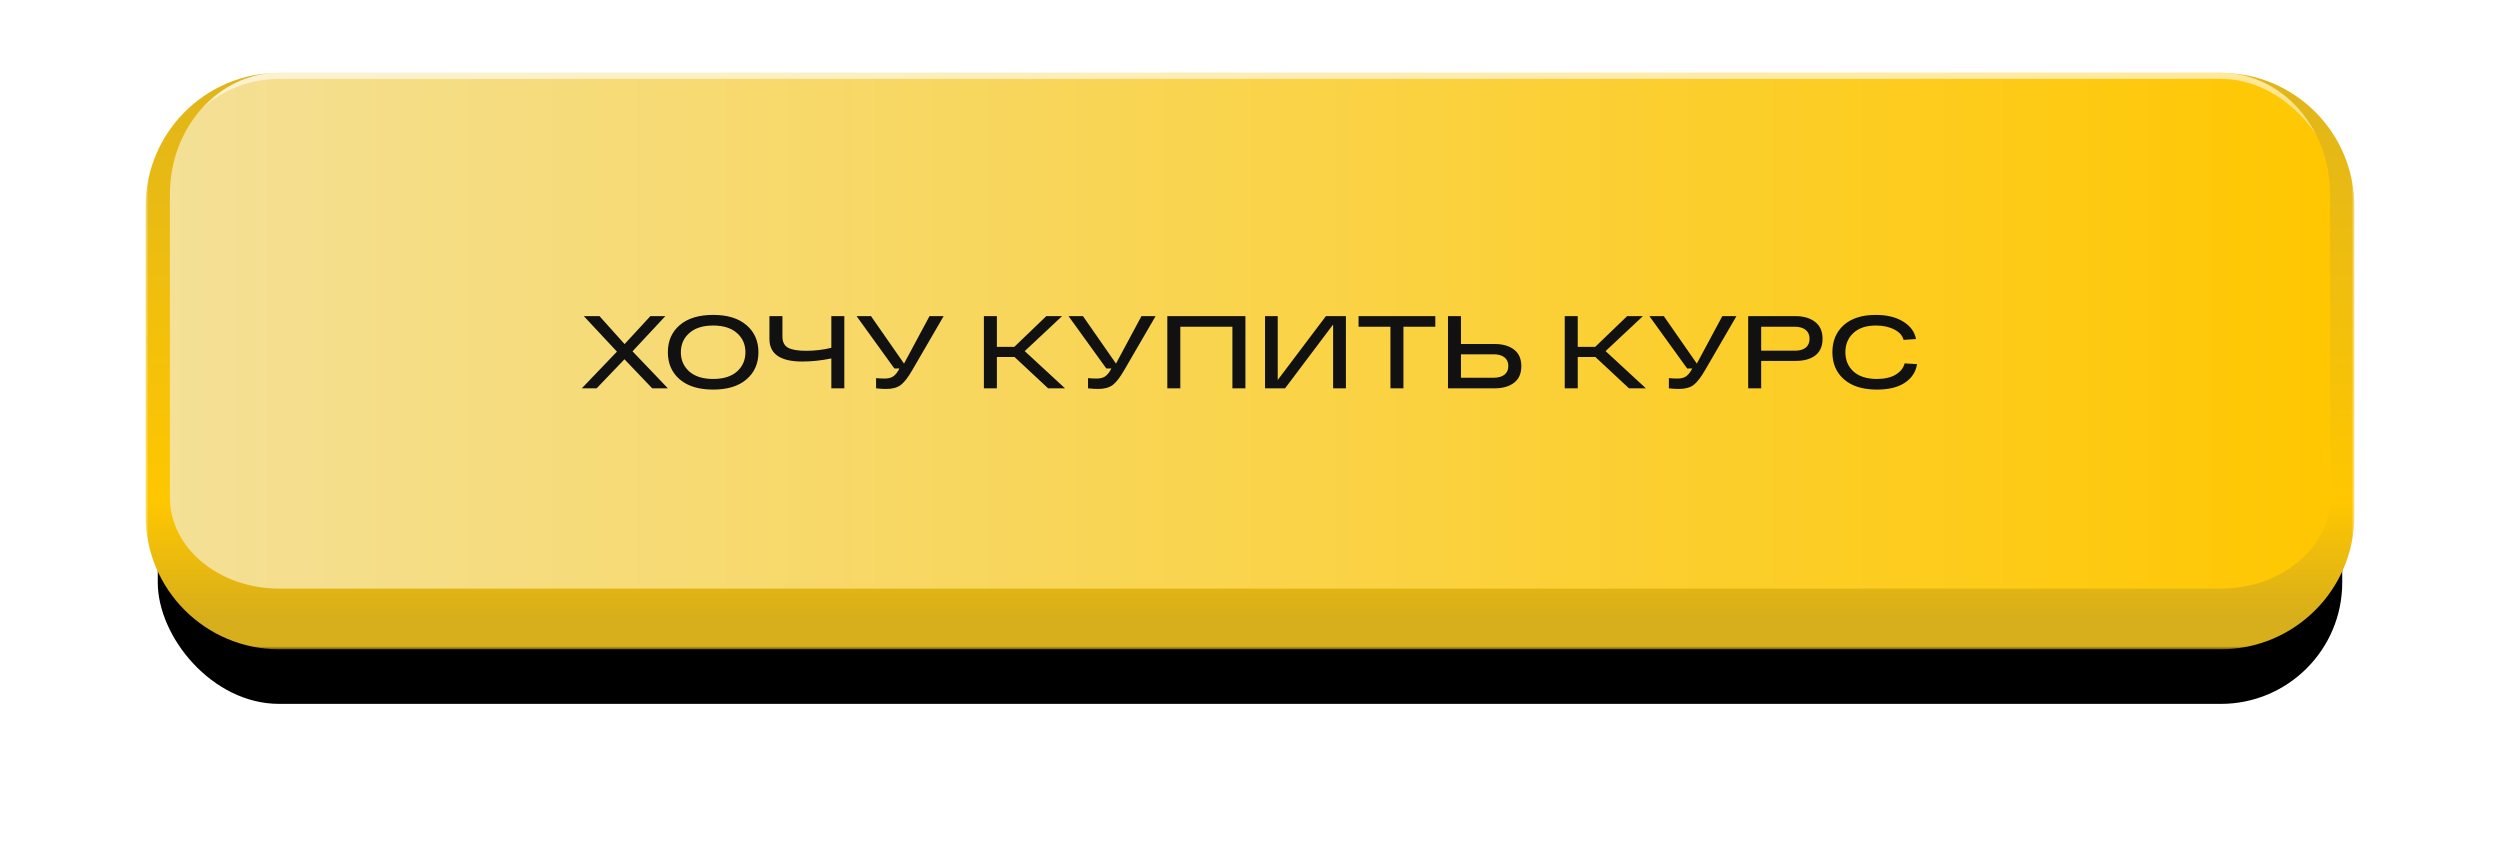
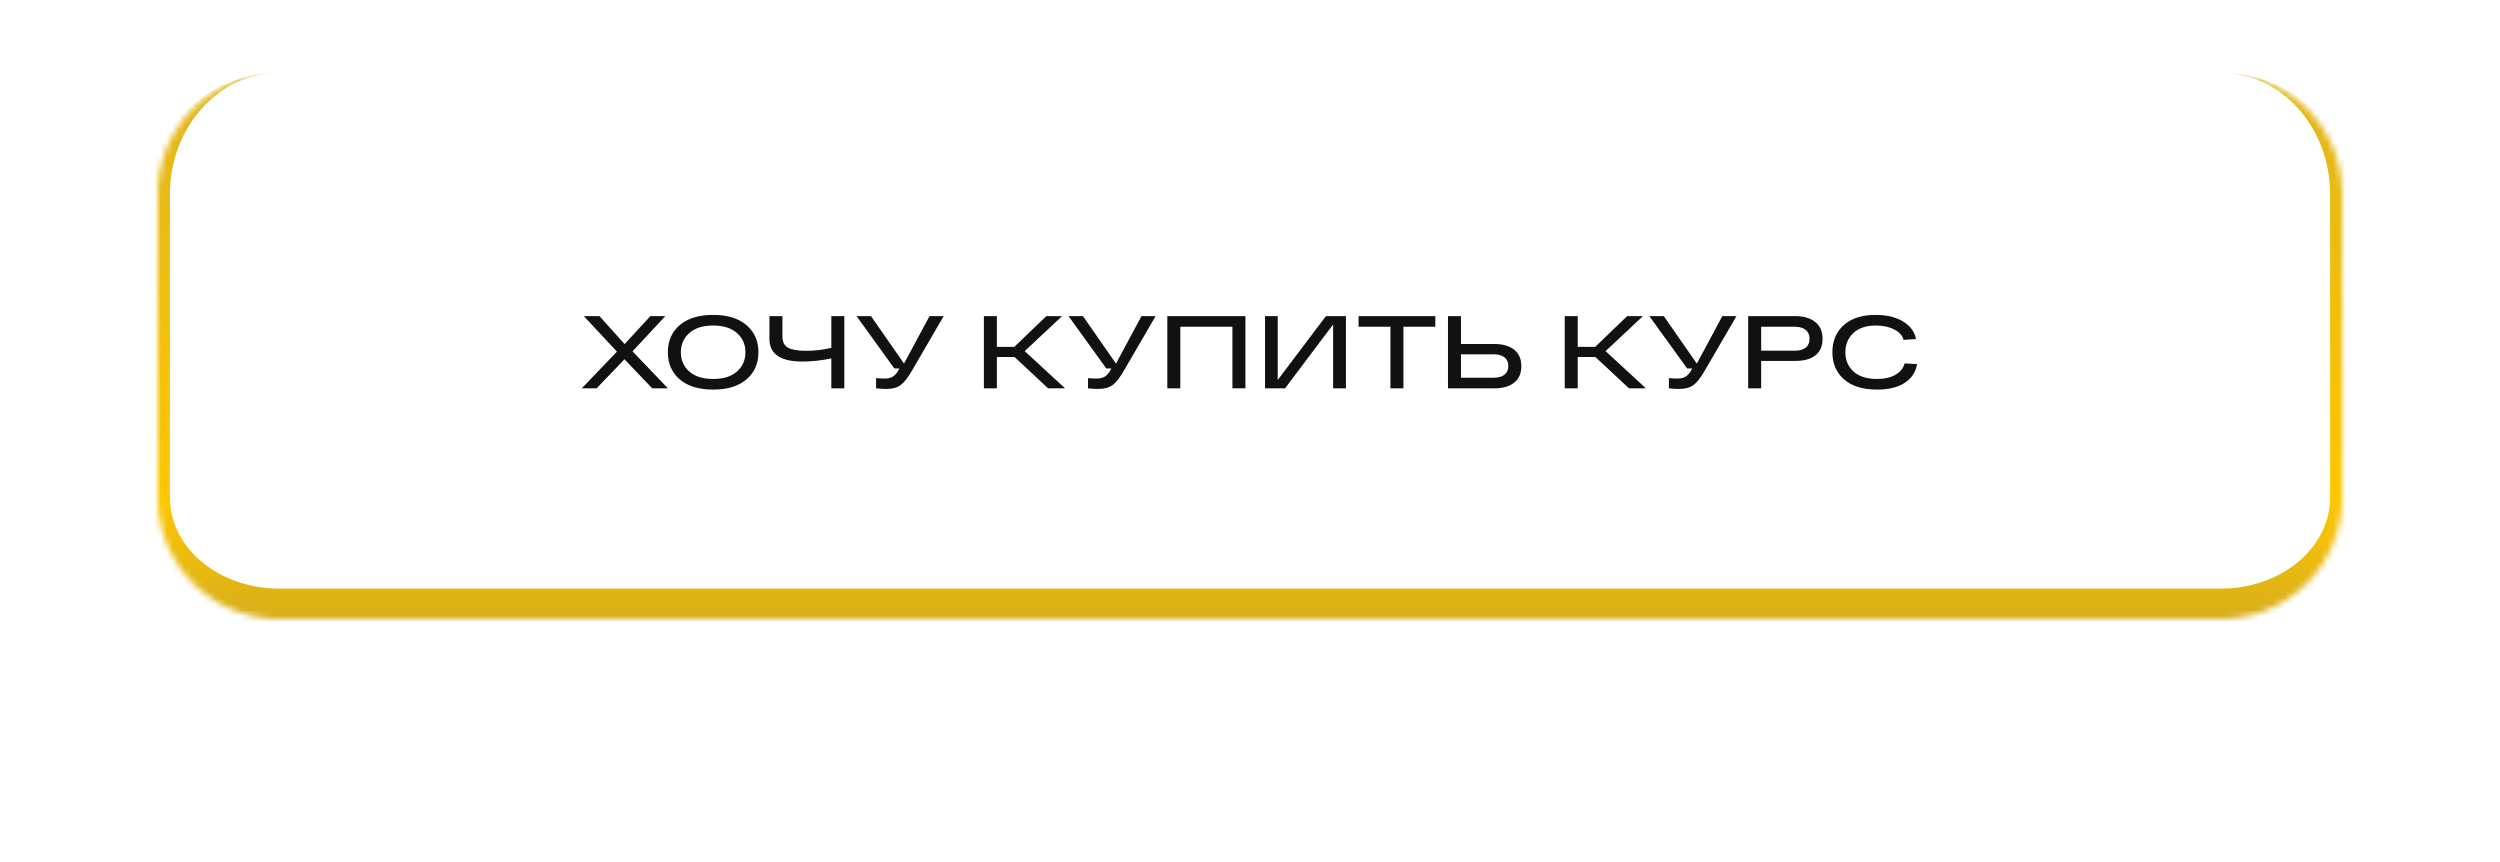
<svg xmlns="http://www.w3.org/2000/svg" width="412" height="142" viewBox="0 0 412 142" fill="none">
  <g filter="url(#filter0_f_51_8)">
-     <rect x="26" y="26" width="360" height="90" rx="20" fill="black" />
-   </g>
-   <rect x="26" y="12" width="360" height="90" rx="20" fill="url(#paint0_linear_51_8)" />
-   <rect x="26.5" y="12.5" width="359" height="89" rx="19.5" stroke="url(#paint1_linear_51_8)" stroke-opacity="0.6" />
+     </g>
  <mask id="path-4-outside-1_51_8" maskUnits="userSpaceOnUse" x="24" y="12" width="364" height="95" fill="black">
-     <rect fill="white" x="24" y="12" width="364" height="95" />
    <path d="M26 32C26 20.954 34.954 12 46 12H366C377.046 12 386 20.954 386 32V82C386 93.046 377.046 102 366 102H46C34.954 102 26 93.046 26 82V32Z" />
  </mask>
  <path d="M26 12H386H26ZM388 85C388 97.15 378.15 107 366 107H46C33.85 107 24 97.15 24 85L28 82C28 90.284 36.059 97 46 97H366C375.941 97 384 90.284 384 82L388 85ZM46 107C33.85 107 24 97.15 24 85V34C24 21.85 33.85 12 46 12C36.059 12 28 20.954 28 32V82C28 90.284 36.059 97 46 97V107ZM366 12C378.15 12 388 21.85 388 34V85C388 97.15 378.15 107 366 107V97C375.941 97 384 90.284 384 82V32C384 20.954 375.941 12 366 12Z" fill="url(#paint2_linear_51_8)" mask="url(#path-4-outside-1_51_8)" />
-   <path d="M110.071 64H107.487L102.914 59.206L98.324 64H95.876L101.673 57.948L96.216 52.1H98.8L102.931 56.707L107.181 52.1H109.646L104.24 57.897L110.071 64ZM112.018 62.521C110.715 61.399 110.063 59.909 110.063 58.05C110.063 56.191 110.715 54.701 112.018 53.579C113.333 52.457 115.169 51.896 117.526 51.896C119.883 51.896 121.714 52.457 123.017 53.579C124.332 54.701 124.989 56.191 124.989 58.05C124.989 59.909 124.332 61.399 123.017 62.521C121.714 63.643 119.883 64.204 117.526 64.204C115.169 64.204 113.333 63.643 112.018 62.521ZM113.599 54.888C112.67 55.704 112.205 56.758 112.205 58.05C112.205 59.342 112.67 60.402 113.599 61.229C114.528 62.045 115.837 62.453 117.526 62.453C119.215 62.453 120.524 62.045 121.453 61.229C122.382 60.402 122.847 59.342 122.847 58.05C122.847 56.758 122.382 55.704 121.453 54.888C120.524 54.061 119.215 53.647 117.526 53.647C115.837 53.647 114.528 54.061 113.599 54.888ZM137.004 52.1H139.146V64H137.004V59.07C135.361 59.41 133.763 59.58 132.21 59.58C128.606 59.58 126.804 58.339 126.804 55.857V52.1H128.946V55.483C128.946 56.344 129.252 56.951 129.864 57.302C130.488 57.642 131.479 57.812 132.839 57.812C134.301 57.812 135.69 57.648 137.004 57.319V52.1ZM153.183 52.1H155.512L150.395 60.906C149.692 62.141 149.046 62.986 148.457 63.439C147.868 63.881 147.057 64.102 146.026 64.102C145.618 64.102 145.068 64.068 144.377 64V62.317C144.876 62.362 145.346 62.385 145.788 62.385C146.298 62.385 146.723 62.294 147.063 62.113C147.414 61.92 147.743 61.569 148.049 61.059L148.219 60.719H147.386L141.164 52.1H143.544L148.984 59.92L153.183 52.1ZM175.522 64H172.734L167.192 58.832H164.285V64H162.143V52.1H164.285V57.166H167.158L172.428 52.1H175.029L168.875 57.863L175.522 64ZM188.113 52.1H190.442L185.325 60.906C184.622 62.141 183.976 62.986 183.387 63.439C182.797 63.881 181.987 64.102 180.956 64.102C180.548 64.102 179.998 64.068 179.307 64V62.317C179.805 62.362 180.276 62.385 180.718 62.385C181.228 62.385 181.653 62.294 181.993 62.113C182.344 61.92 182.673 61.569 182.979 61.059L183.149 60.719H182.316L176.094 52.1H178.474L183.914 59.92L188.113 52.1ZM205.244 52.1V64H203.102V53.851H194.517V64H192.375V52.1H205.244ZM218.508 52.1H221.806V64H219.698V53.477L211.776 64H208.478V52.1H210.569V62.623L218.508 52.1ZM223.891 53.851V52.1H236.539V53.851H231.286V64H229.144V53.851H223.891ZM246.277 56.69C247.637 56.69 248.713 56.996 249.507 57.608C250.311 58.22 250.714 59.132 250.714 60.345C250.714 61.558 250.311 62.47 249.507 63.082C248.713 63.694 247.637 64 246.277 64H239.477H238.627V52.1H240.769V56.69H246.277ZM246.175 62.249C246.911 62.249 247.495 62.085 247.926 61.756C248.356 61.427 248.572 60.946 248.572 60.311C248.572 59.688 248.356 59.212 247.926 58.883C247.495 58.554 246.911 58.39 246.175 58.39H240.769V62.249H246.175ZM271.247 64H268.459L262.917 58.832H260.01V64H257.868V52.1H260.01V57.166H262.883L268.153 52.1H270.754L264.6 57.863L271.247 64ZM283.837 52.1H286.166L281.049 60.906C280.346 62.141 279.7 62.986 279.111 63.439C278.522 63.881 277.711 64.102 276.68 64.102C276.272 64.102 275.722 64.068 275.031 64V62.317C275.53 62.362 276 62.385 276.442 62.385C276.952 62.385 277.377 62.294 277.717 62.113C278.068 61.92 278.397 61.569 278.703 61.059L278.873 60.719H278.04L271.818 52.1H274.198L279.638 59.92L283.837 52.1ZM295.919 52.1C297.245 52.1 298.316 52.417 299.132 53.052C299.948 53.687 300.356 54.61 300.356 55.823C300.356 57.047 299.96 57.965 299.166 58.577C298.373 59.178 297.291 59.478 295.919 59.478H290.241V64H288.099V52.1H290.241H295.919ZM295.817 57.795C296.554 57.795 297.138 57.631 297.568 57.302C297.999 56.962 298.214 56.469 298.214 55.823C298.214 55.188 297.999 54.701 297.568 54.361C297.138 54.021 296.554 53.851 295.817 53.851H290.241V57.795H295.817ZM313.877 59.886L315.934 60.005C315.719 61.308 315.044 62.334 313.911 63.082C312.789 63.83 311.259 64.204 309.321 64.204C306.986 64.204 305.179 63.643 303.898 62.521C302.617 61.399 301.977 59.909 301.977 58.05C301.977 56.191 302.6 54.701 303.847 53.579C305.105 52.457 306.867 51.896 309.134 51.896C310.947 51.896 312.443 52.259 313.622 52.984C314.812 53.698 315.526 54.661 315.764 55.874L313.707 56.01C313.526 55.296 313.01 54.724 312.16 54.293C311.321 53.862 310.313 53.647 309.134 53.647C307.547 53.647 306.312 54.061 305.428 54.888C304.555 55.704 304.119 56.758 304.119 58.05C304.119 59.353 304.567 60.413 305.462 61.229C306.369 62.045 307.655 62.453 309.321 62.453C310.59 62.453 311.622 62.215 312.415 61.739C313.208 61.252 313.696 60.634 313.877 59.886Z" fill="#111111" />
+   <path d="M110.071 64H107.487L102.914 59.206L98.324 64H95.876L101.673 57.948L96.216 52.1H98.8L102.931 56.707L107.181 52.1H109.646L104.24 57.897L110.071 64M112.018 62.521C110.715 61.399 110.063 59.909 110.063 58.05C110.063 56.191 110.715 54.701 112.018 53.579C113.333 52.457 115.169 51.896 117.526 51.896C119.883 51.896 121.714 52.457 123.017 53.579C124.332 54.701 124.989 56.191 124.989 58.05C124.989 59.909 124.332 61.399 123.017 62.521C121.714 63.643 119.883 64.204 117.526 64.204C115.169 64.204 113.333 63.643 112.018 62.521ZM113.599 54.888C112.67 55.704 112.205 56.758 112.205 58.05C112.205 59.342 112.67 60.402 113.599 61.229C114.528 62.045 115.837 62.453 117.526 62.453C119.215 62.453 120.524 62.045 121.453 61.229C122.382 60.402 122.847 59.342 122.847 58.05C122.847 56.758 122.382 55.704 121.453 54.888C120.524 54.061 119.215 53.647 117.526 53.647C115.837 53.647 114.528 54.061 113.599 54.888ZM137.004 52.1H139.146V64H137.004V59.07C135.361 59.41 133.763 59.58 132.21 59.58C128.606 59.58 126.804 58.339 126.804 55.857V52.1H128.946V55.483C128.946 56.344 129.252 56.951 129.864 57.302C130.488 57.642 131.479 57.812 132.839 57.812C134.301 57.812 135.69 57.648 137.004 57.319V52.1ZM153.183 52.1H155.512L150.395 60.906C149.692 62.141 149.046 62.986 148.457 63.439C147.868 63.881 147.057 64.102 146.026 64.102C145.618 64.102 145.068 64.068 144.377 64V62.317C144.876 62.362 145.346 62.385 145.788 62.385C146.298 62.385 146.723 62.294 147.063 62.113C147.414 61.92 147.743 61.569 148.049 61.059L148.219 60.719H147.386L141.164 52.1H143.544L148.984 59.92L153.183 52.1ZM175.522 64H172.734L167.192 58.832H164.285V64H162.143V52.1H164.285V57.166H167.158L172.428 52.1H175.029L168.875 57.863L175.522 64ZM188.113 52.1H190.442L185.325 60.906C184.622 62.141 183.976 62.986 183.387 63.439C182.797 63.881 181.987 64.102 180.956 64.102C180.548 64.102 179.998 64.068 179.307 64V62.317C179.805 62.362 180.276 62.385 180.718 62.385C181.228 62.385 181.653 62.294 181.993 62.113C182.344 61.92 182.673 61.569 182.979 61.059L183.149 60.719H182.316L176.094 52.1H178.474L183.914 59.92L188.113 52.1ZM205.244 52.1V64H203.102V53.851H194.517V64H192.375V52.1H205.244ZM218.508 52.1H221.806V64H219.698V53.477L211.776 64H208.478V52.1H210.569V62.623L218.508 52.1ZM223.891 53.851V52.1H236.539V53.851H231.286V64H229.144V53.851H223.891ZM246.277 56.69C247.637 56.69 248.713 56.996 249.507 57.608C250.311 58.22 250.714 59.132 250.714 60.345C250.714 61.558 250.311 62.47 249.507 63.082C248.713 63.694 247.637 64 246.277 64H239.477H238.627V52.1H240.769V56.69H246.277ZM246.175 62.249C246.911 62.249 247.495 62.085 247.926 61.756C248.356 61.427 248.572 60.946 248.572 60.311C248.572 59.688 248.356 59.212 247.926 58.883C247.495 58.554 246.911 58.39 246.175 58.39H240.769V62.249H246.175ZM271.247 64H268.459L262.917 58.832H260.01V64H257.868V52.1H260.01V57.166H262.883L268.153 52.1H270.754L264.6 57.863L271.247 64ZM283.837 52.1H286.166L281.049 60.906C280.346 62.141 279.7 62.986 279.111 63.439C278.522 63.881 277.711 64.102 276.68 64.102C276.272 64.102 275.722 64.068 275.031 64V62.317C275.53 62.362 276 62.385 276.442 62.385C276.952 62.385 277.377 62.294 277.717 62.113C278.068 61.92 278.397 61.569 278.703 61.059L278.873 60.719H278.04L271.818 52.1H274.198L279.638 59.92L283.837 52.1ZM295.919 52.1C297.245 52.1 298.316 52.417 299.132 53.052C299.948 53.687 300.356 54.61 300.356 55.823C300.356 57.047 299.96 57.965 299.166 58.577C298.373 59.178 297.291 59.478 295.919 59.478H290.241V64H288.099V52.1H290.241H295.919ZM295.817 57.795C296.554 57.795 297.138 57.631 297.568 57.302C297.999 56.962 298.214 56.469 298.214 55.823C298.214 55.188 297.999 54.701 297.568 54.361C297.138 54.021 296.554 53.851 295.817 53.851H290.241V57.795H295.817ZM313.877 59.886L315.934 60.005C315.719 61.308 315.044 62.334 313.911 63.082C312.789 63.83 311.259 64.204 309.321 64.204C306.986 64.204 305.179 63.643 303.898 62.521C302.617 61.399 301.977 59.909 301.977 58.05C301.977 56.191 302.6 54.701 303.847 53.579C305.105 52.457 306.867 51.896 309.134 51.896C310.947 51.896 312.443 52.259 313.622 52.984C314.812 53.698 315.526 54.661 315.764 55.874L313.707 56.01C313.526 55.296 313.01 54.724 312.16 54.293C311.321 53.862 310.313 53.647 309.134 53.647C307.547 53.647 306.312 54.061 305.428 54.888C304.555 55.704 304.119 56.758 304.119 58.05C304.119 59.353 304.567 60.413 305.462 61.229C306.369 62.045 307.655 62.453 309.321 62.453C310.59 62.453 311.622 62.215 312.415 61.739C313.208 61.252 313.696 60.634 313.877 59.886Z" fill="#111111" />
  <defs>
    <filter id="filter0_f_51_8" x="0" y="0" width="412" height="142" filterUnits="userSpaceOnUse" color-interpolation-filters="sRGB">
      <feFlood flood-opacity="0" result="BackgroundImageFix" />
      <feBlend mode="normal" in="SourceGraphic" in2="BackgroundImageFix" result="shape" />
      <feGaussianBlur stdDeviation="13" result="effect1_foregroundBlur_51_8" />
    </filter>
    <linearGradient id="paint0_linear_51_8" x1="26" y1="57" x2="386" y2="57" gradientUnits="userSpaceOnUse">
      <stop stop-color="#F4E097" />
      <stop offset="1" stop-color="#FFC700" />
    </linearGradient>
    <linearGradient id="paint1_linear_51_8" x1="206" y1="12" x2="206" y2="57" gradientUnits="userSpaceOnUse">
      <stop stop-color="white" />
      <stop offset="1" stop-color="white" stop-opacity="0" />
    </linearGradient>
    <linearGradient id="paint2_linear_51_8" x1="206" y1="12" x2="206" y2="102" gradientUnits="userSpaceOnUse">
      <stop stop-color="#E0B51B" />
      <stop offset="0.783" stop-color="#FFC700" />
      <stop offset="1" stop-color="#D7AE1B" />
    </linearGradient>
  </defs>
</svg>